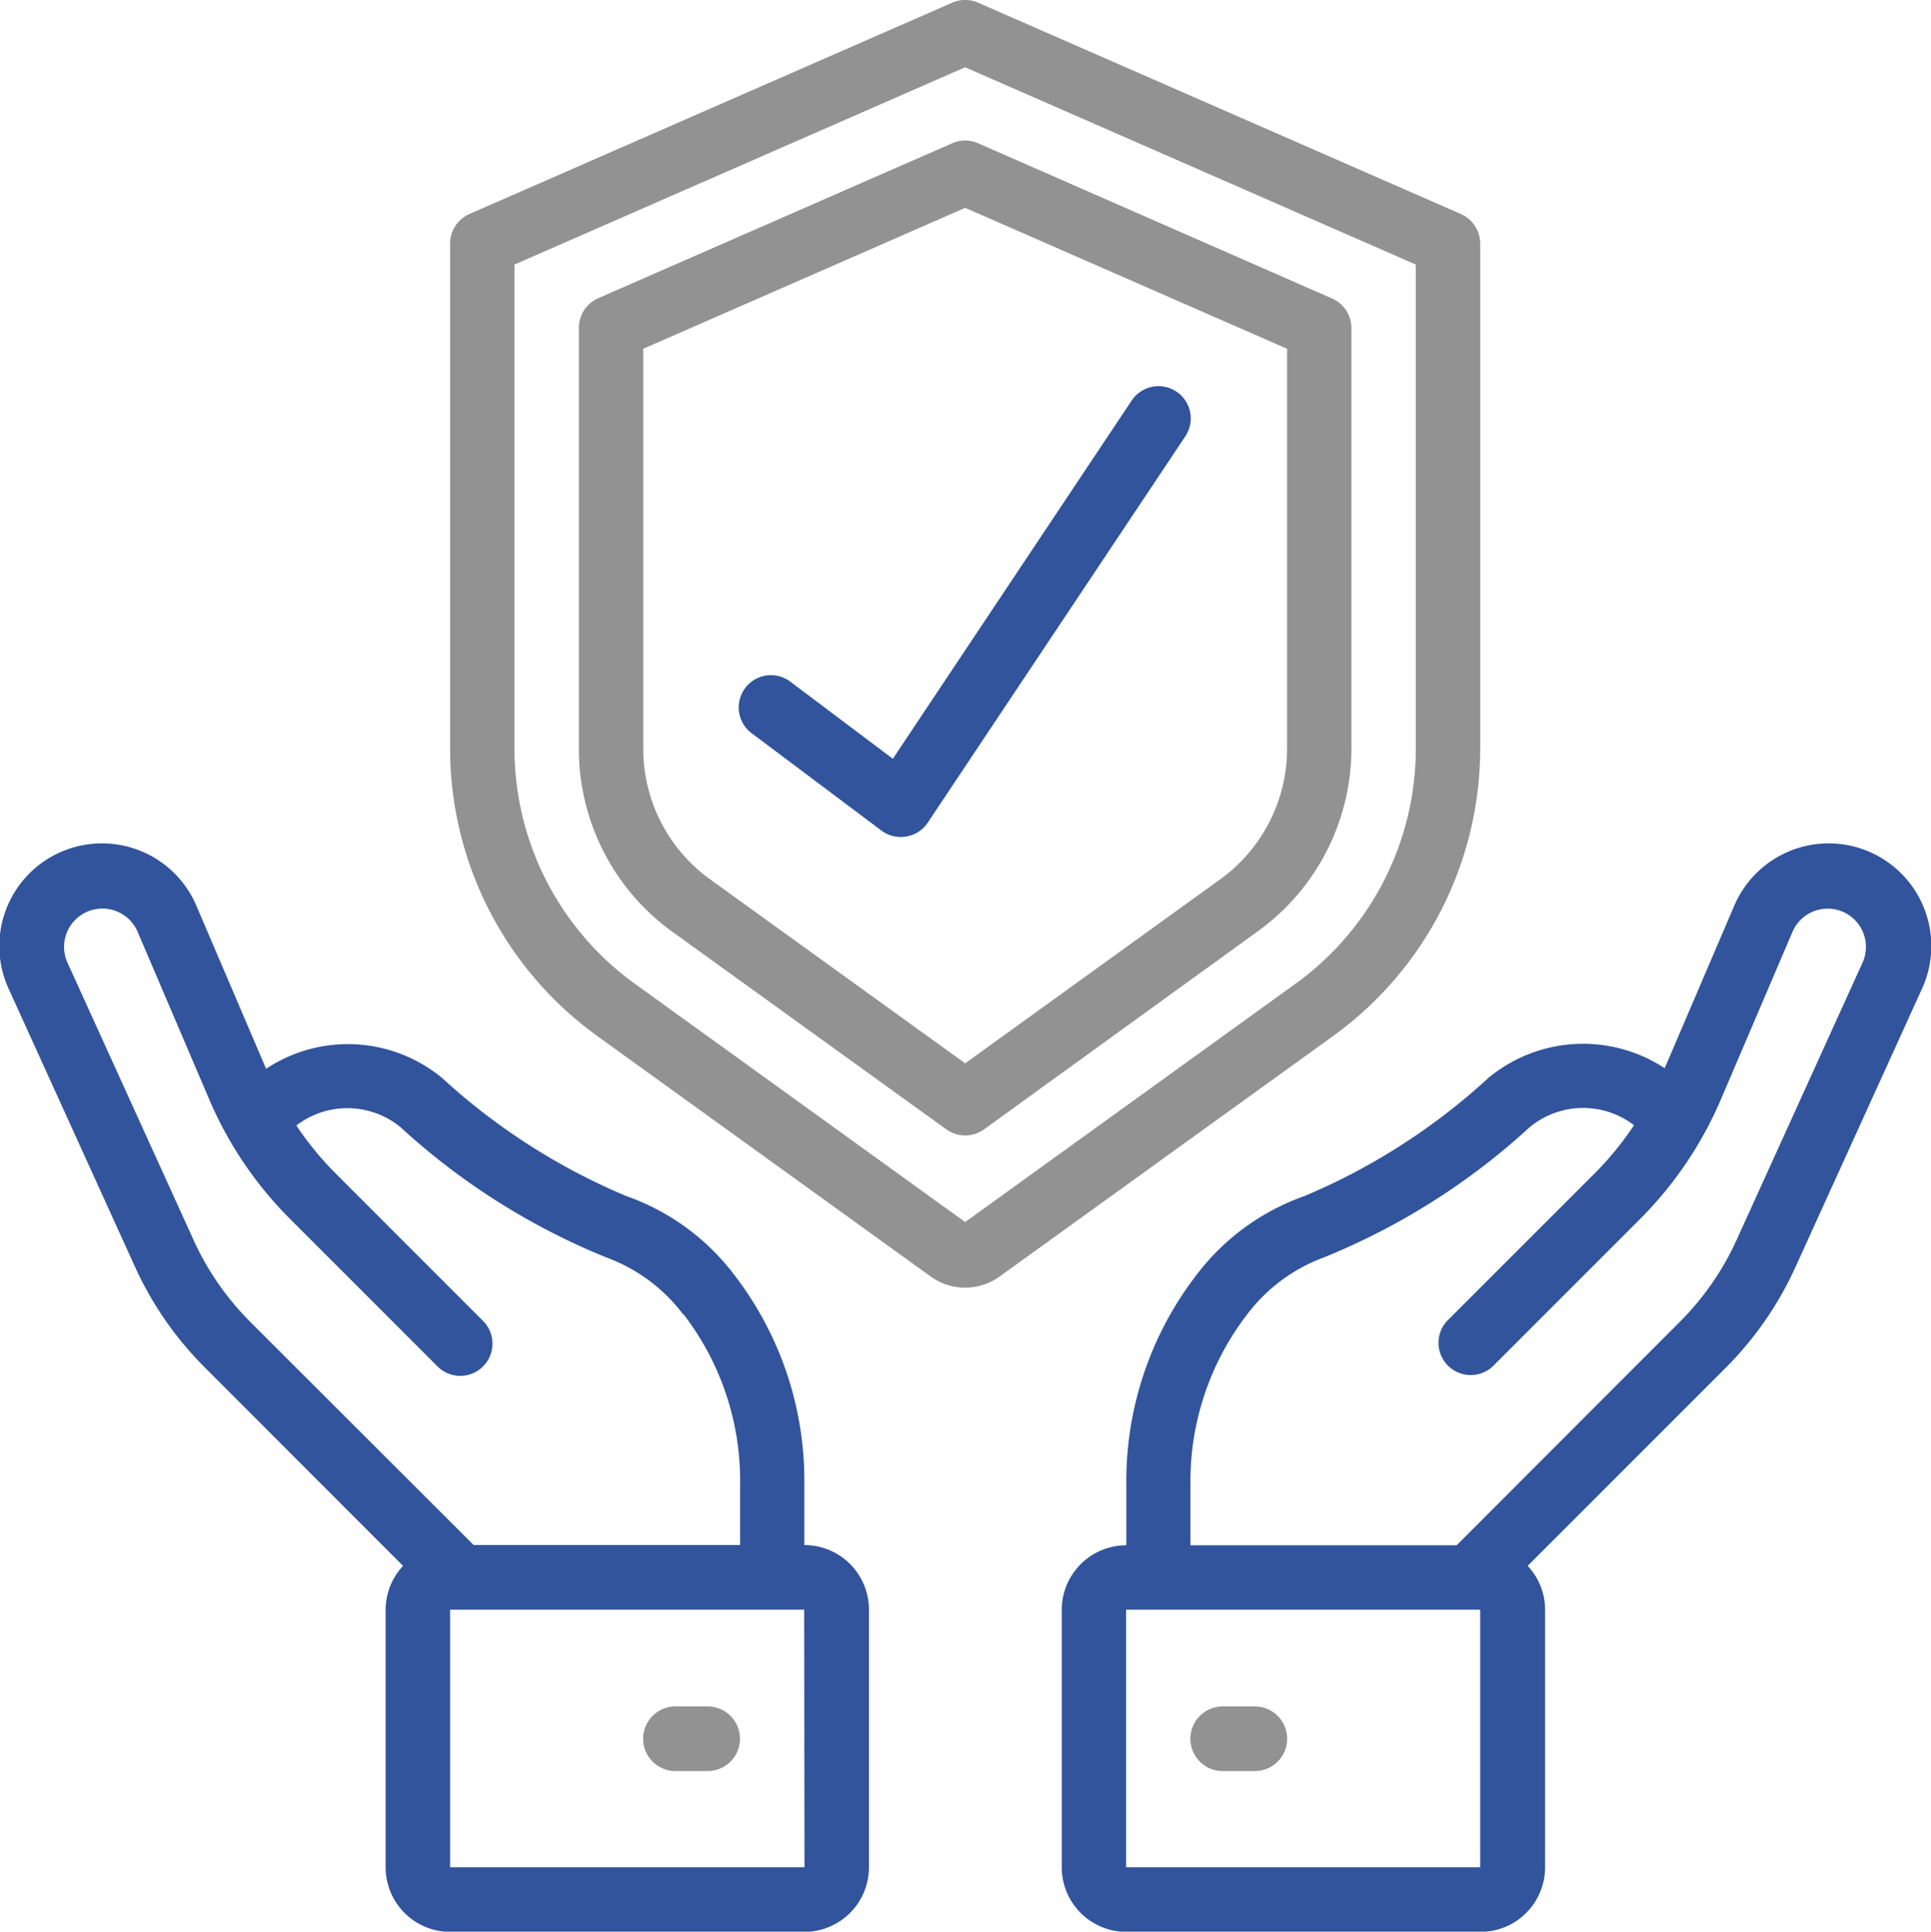
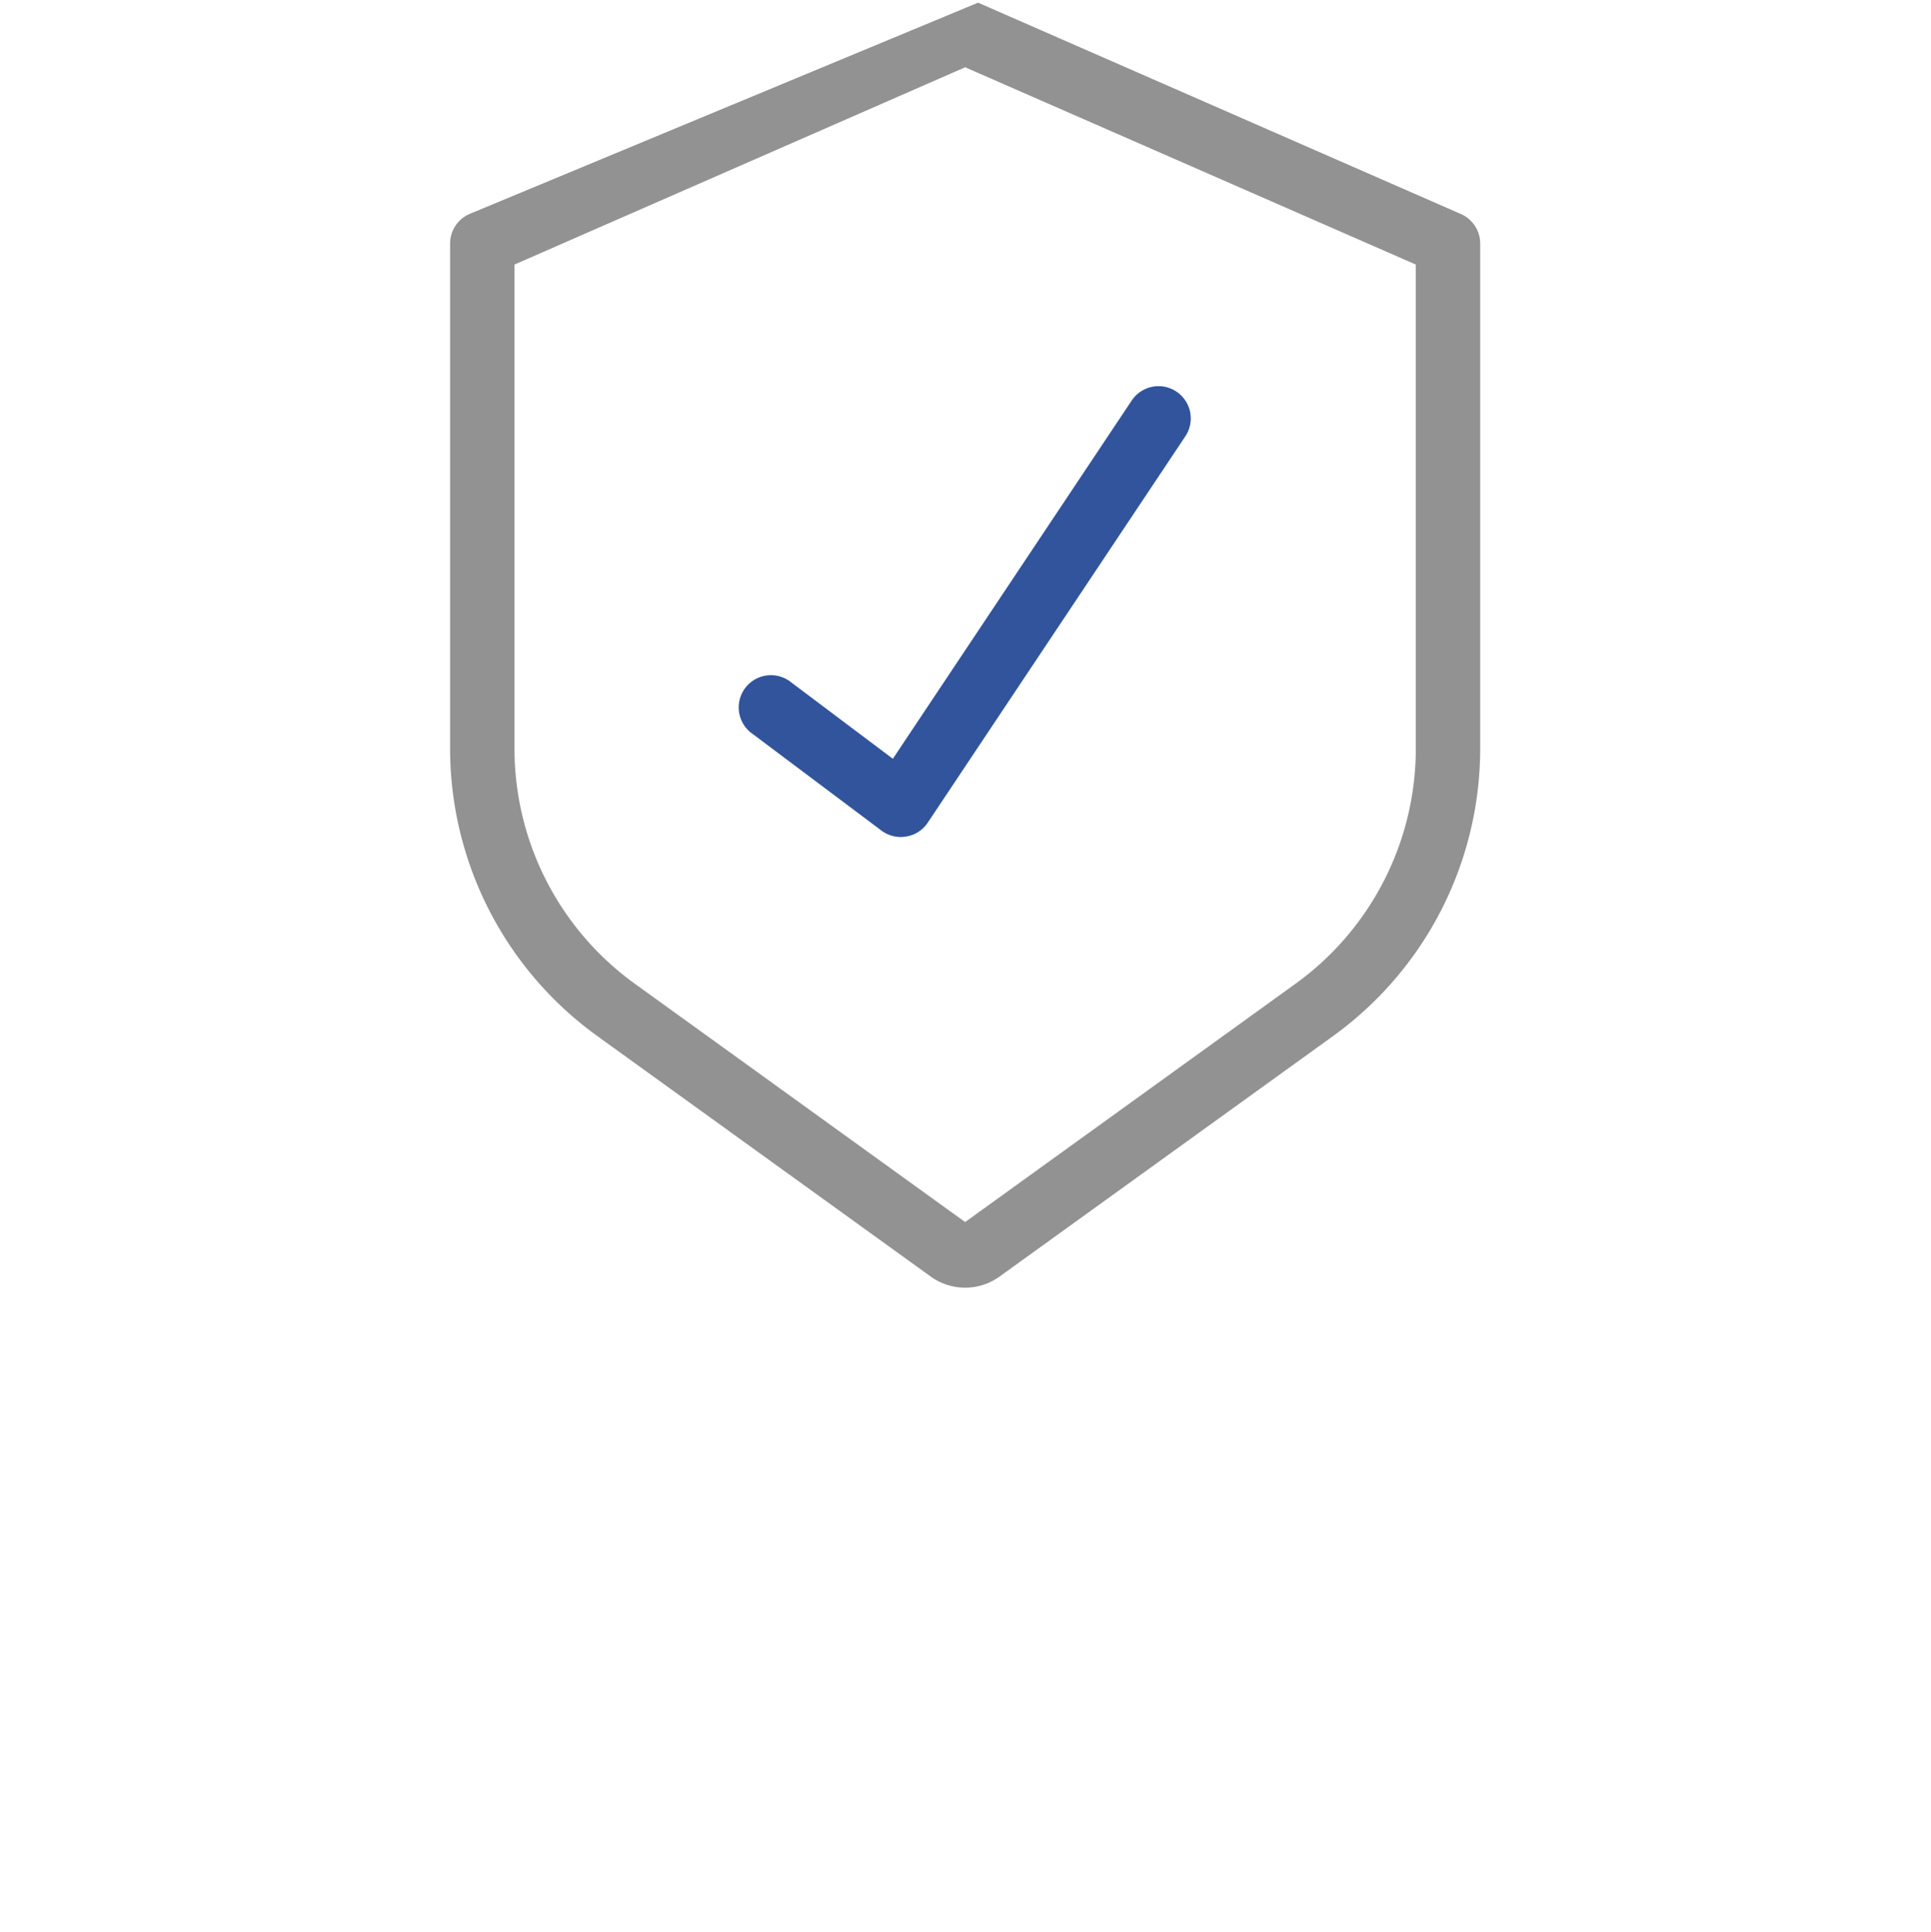
<svg xmlns="http://www.w3.org/2000/svg" id="Ebene_1" data-name="Ebene 1" viewBox="0 0 269 269.06">
  <defs>
    <style>.cls-1{fill:#929292;}.cls-2{fill:#31549c;}</style>
  </defs>
  <title>FZ_multirenten_Icon</title>
  <g id="Page-1">
-     <path id="Shape" class="cls-1" d="M216.36,47.12,149.1,17.68a4.48,4.48,0,0,0-3.59,0L78.24,47.12a4.5,4.5,0,0,0-2.69,4.11v70.41A49.4,49.4,0,0,0,96,161.58l46.49,33.53a8.2,8.2,0,0,0,9.62,0l46.49-33.52a49.39,49.39,0,0,0,20.45-39.95V51.23A4.5,4.5,0,0,0,216.36,47.12Zm-6.28,74.52a40.4,40.4,0,0,1-16.72,32.67L147.3,187.53l-46.05-33.22a40.38,40.38,0,0,1-16.73-32.67V54.16L147.3,26.68l62.78,27.48Z" transform="translate(-12.85 -17.31)" />
-     <path class="cls-1" d="M145.51,37.26,96.18,58.85A4.5,4.5,0,0,0,93.49,63v58.68a31.39,31.39,0,0,0,13,25.4l38.19,27.54a4.49,4.49,0,0,0,5.25,0L188.11,147a31.39,31.39,0,0,0,13-25.4V63a4.48,4.48,0,0,0-2.69-4.11L149.1,37.26A4.48,4.48,0,0,0,145.51,37.26Zm46.64,28.63v55.75a22.45,22.45,0,0,1-9.29,18.13L147.3,165.42l-35.56-25.65a22.41,22.41,0,0,1-9.28-18.13V65.89L147.3,46.26Z" transform="translate(-12.85 -17.31)" />
-     <path class="cls-2" d="M49.92,166.18l-9.69-22.66a14.3,14.3,0,1,0-26.16,11.55l17.57,38.66a47.6,47.6,0,0,0,9.74,14.05L69,235.42a9,9,0,0,0-2.43,6.1V277.4a9,9,0,0,0,9,9h49.33a9,9,0,0,0,9-9V241.52a9,9,0,0,0-9-9v-8.34a47,47,0,0,0-9.83-29.38,32.32,32.32,0,0,0-15-10.9,88.81,88.81,0,0,1-25.67-16.47A20.62,20.62,0,0,0,49.92,166.18Zm75,111.22H75.55V241.52h49.33Zm-16.83-77a38,38,0,0,1,7.86,23.78v8.34H78.83L47.72,201.44A38.74,38.74,0,0,1,39.8,190L22.23,151.36A5.33,5.33,0,1,1,32,147.05l10,23.4a52.78,52.78,0,0,0,11.31,16.7L73.8,207.64a4.48,4.48,0,1,0,6.34-6.34L59.66,180.81a44.1,44.1,0,0,1-5.53-6.73,11.67,11.67,0,0,1,14.53.25,95.43,95.43,0,0,0,28.61,18.11A23.62,23.62,0,0,1,108.05,200.43Z" transform="translate(-12.85 -17.31)" />
-     <path class="cls-1" d="M111.43,255h-4.49a4.49,4.49,0,0,0,0,9h4.49a4.49,4.49,0,0,0,0-9Z" transform="translate(-12.85 -17.31)" />
-     <path class="cls-2" d="M263,193.73l17.58-38.66a14.3,14.3,0,1,0-26.16-11.55l-9.67,22.58a20.69,20.69,0,0,0-24.54,1.34,88.5,88.5,0,0,1-25.67,16.48,32.37,32.37,0,0,0-14.95,10.9,47,47,0,0,0-9.83,29.39v8.34a9,9,0,0,0-9,9V277.4a9,9,0,0,0,9,9h49.33a9,9,0,0,0,9-9V241.52a8.88,8.88,0,0,0-2.43-6.1l27.64-27.64A47.75,47.75,0,0,0,263,193.73ZM219.05,277.4H169.72V241.52h49.33Zm-3.28-44.85H178.69v-8.34a38.11,38.11,0,0,1,7.86-23.77,23.62,23.62,0,0,1,10.77-8,95.43,95.43,0,0,0,28.61-18.11,11.67,11.67,0,0,1,14.55-.29,44,44,0,0,1-5.55,6.78L214.44,201.3a4.49,4.49,0,0,0,6.34,6.35l20.49-20.49a53.15,53.15,0,0,0,11.31-16.71l10-23.4a5.33,5.33,0,1,1,9.75,4.31L254.78,190a38.9,38.9,0,0,1-7.91,11.42Z" transform="translate(-12.85 -17.31)" />
-     <path class="cls-1" d="M187.66,255h-4.48a4.49,4.49,0,1,0,0,9h4.48a4.49,4.49,0,1,0,0-9Z" transform="translate(-12.85 -17.31)" />
+     <path id="Shape" class="cls-1" d="M216.36,47.12,149.1,17.68L78.24,47.12a4.5,4.5,0,0,0-2.69,4.11v70.41A49.4,49.4,0,0,0,96,161.58l46.49,33.53a8.2,8.2,0,0,0,9.62,0l46.49-33.52a49.39,49.39,0,0,0,20.45-39.95V51.23A4.5,4.5,0,0,0,216.36,47.12Zm-6.28,74.52a40.4,40.4,0,0,1-16.72,32.67L147.3,187.53l-46.05-33.22a40.38,40.38,0,0,1-16.73-32.67V54.16L147.3,26.68l62.78,27.48Z" transform="translate(-12.85 -17.31)" />
    <path class="cls-2" d="M123.09,112.37a4.49,4.49,0,1,0-5.38,7.18L135.64,133a4.51,4.51,0,0,0,2.69.9,4.77,4.77,0,0,0,.76-.07,4.44,4.44,0,0,0,3-1.93l35.88-53.81a4.48,4.48,0,1,0-7.46-5L137.23,123Z" transform="translate(-12.85 -17.31)" />
  </g>
</svg>